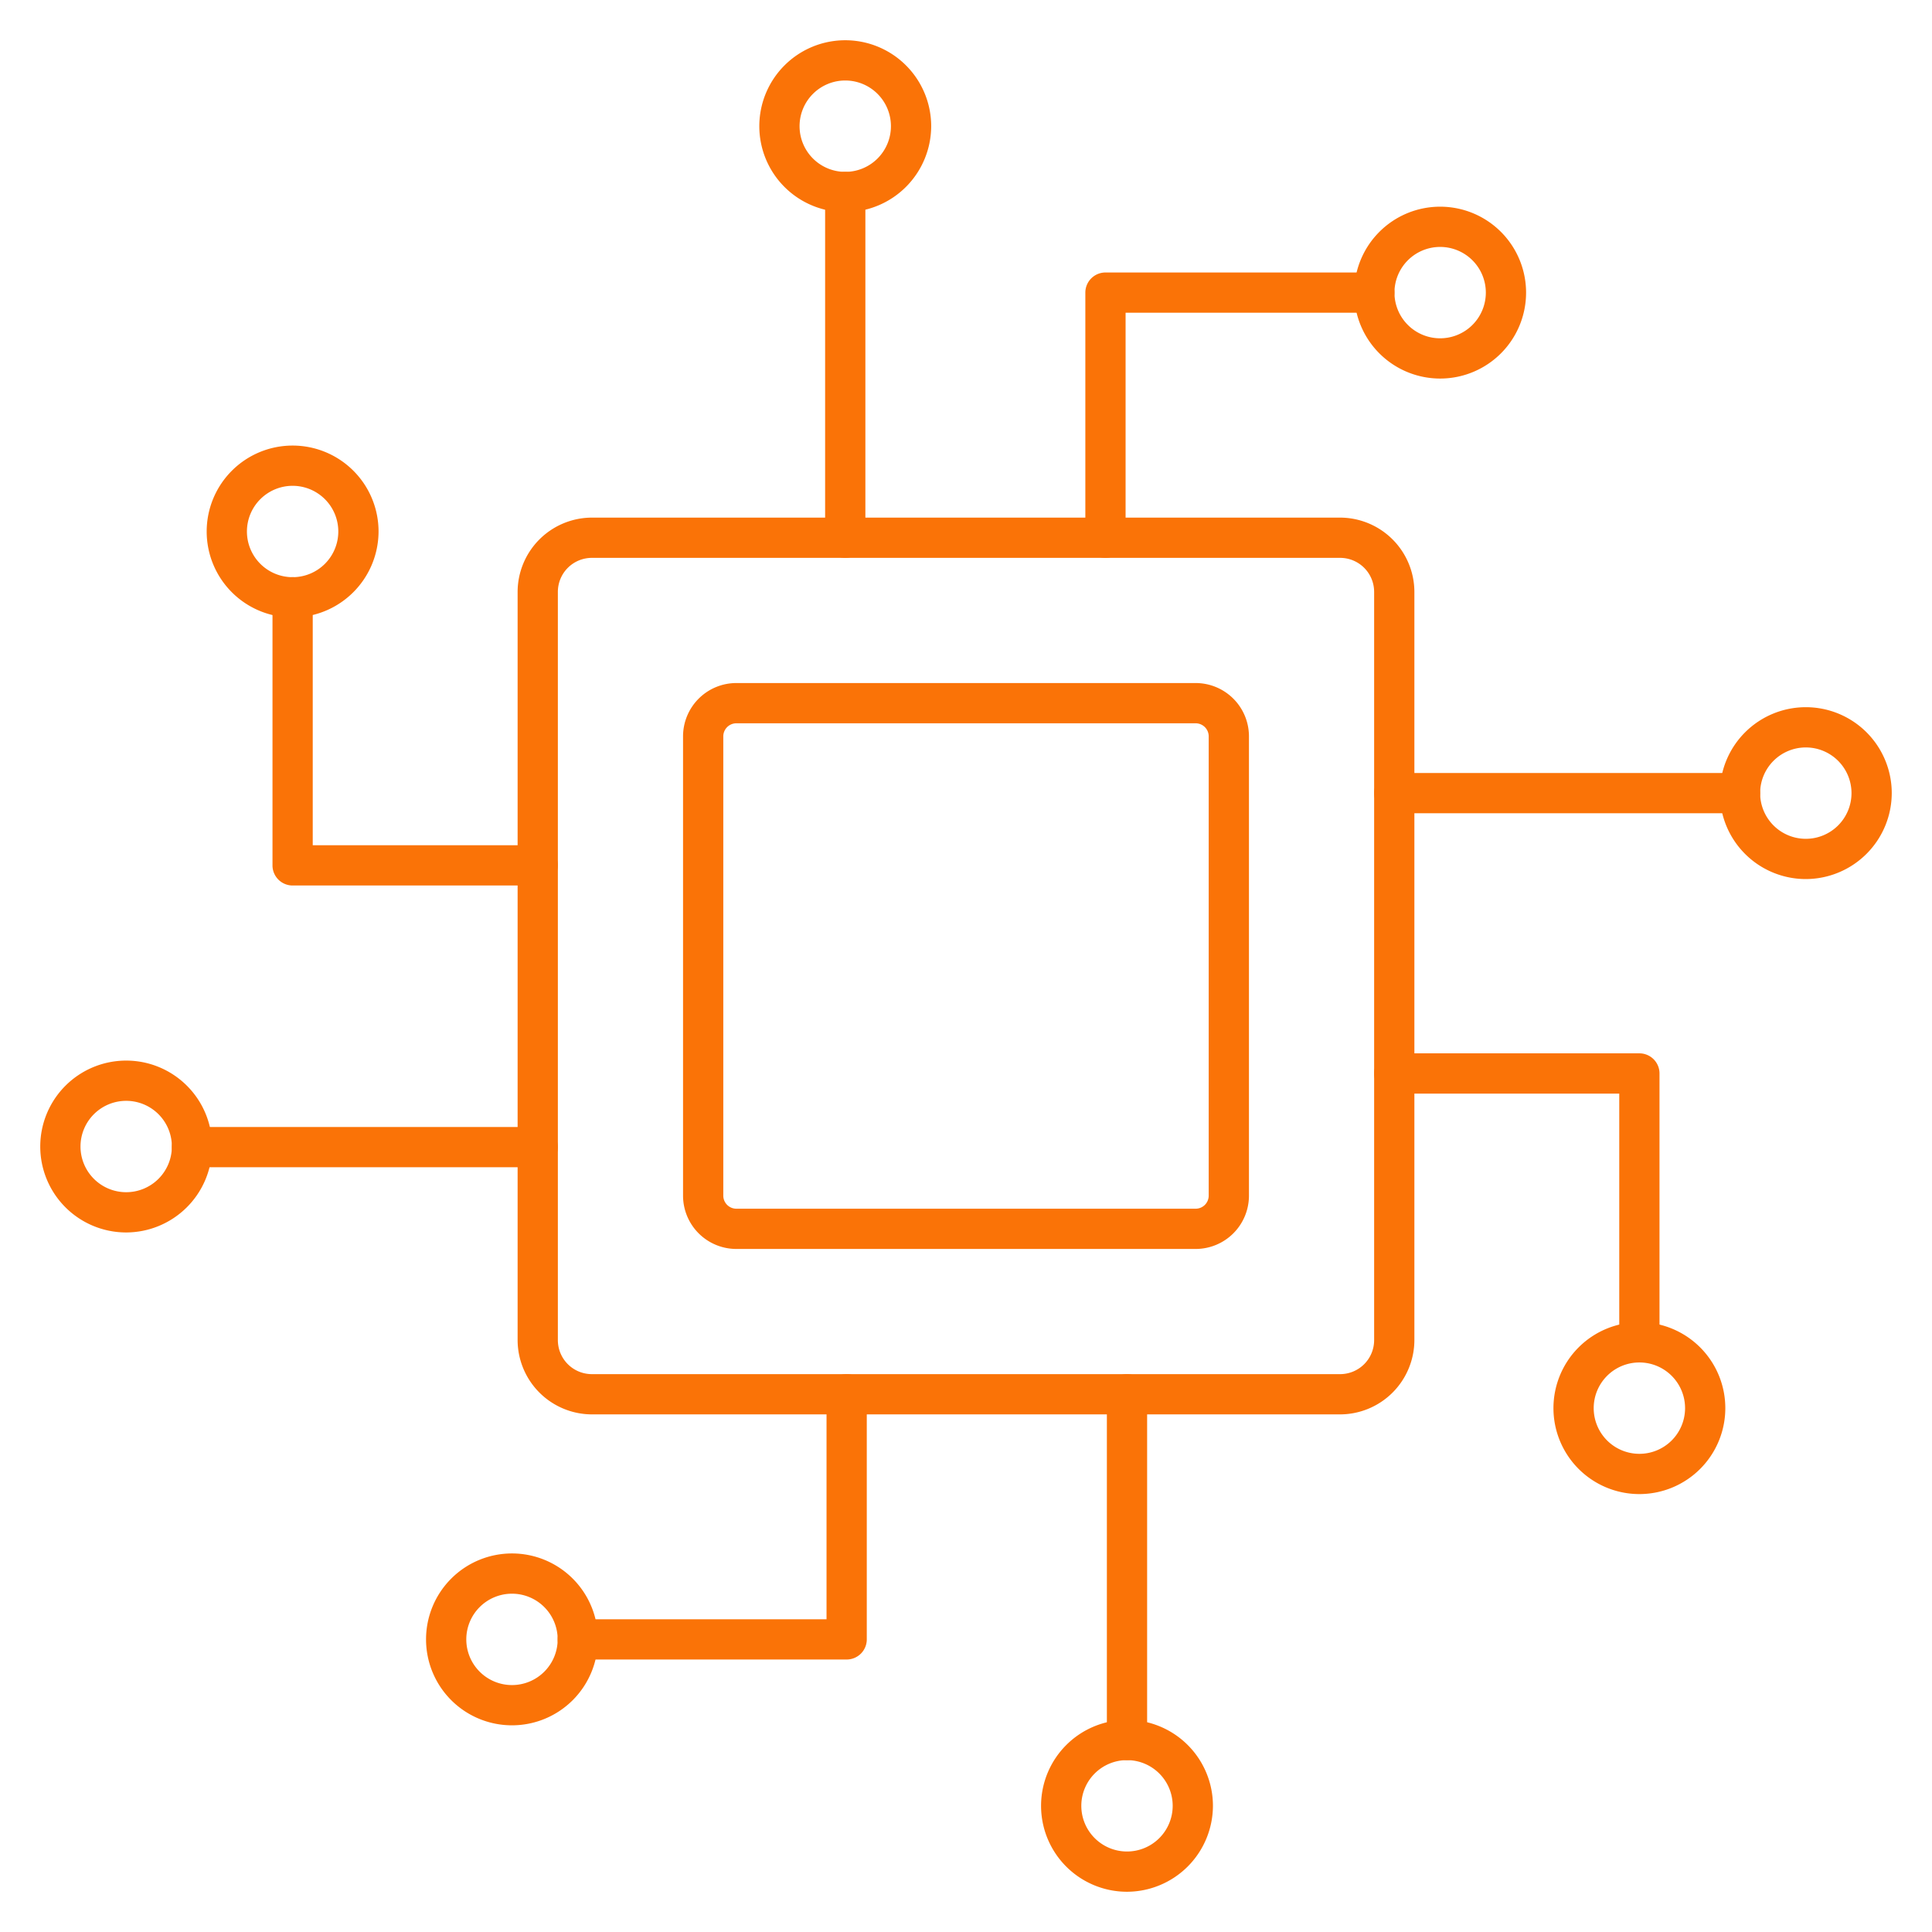
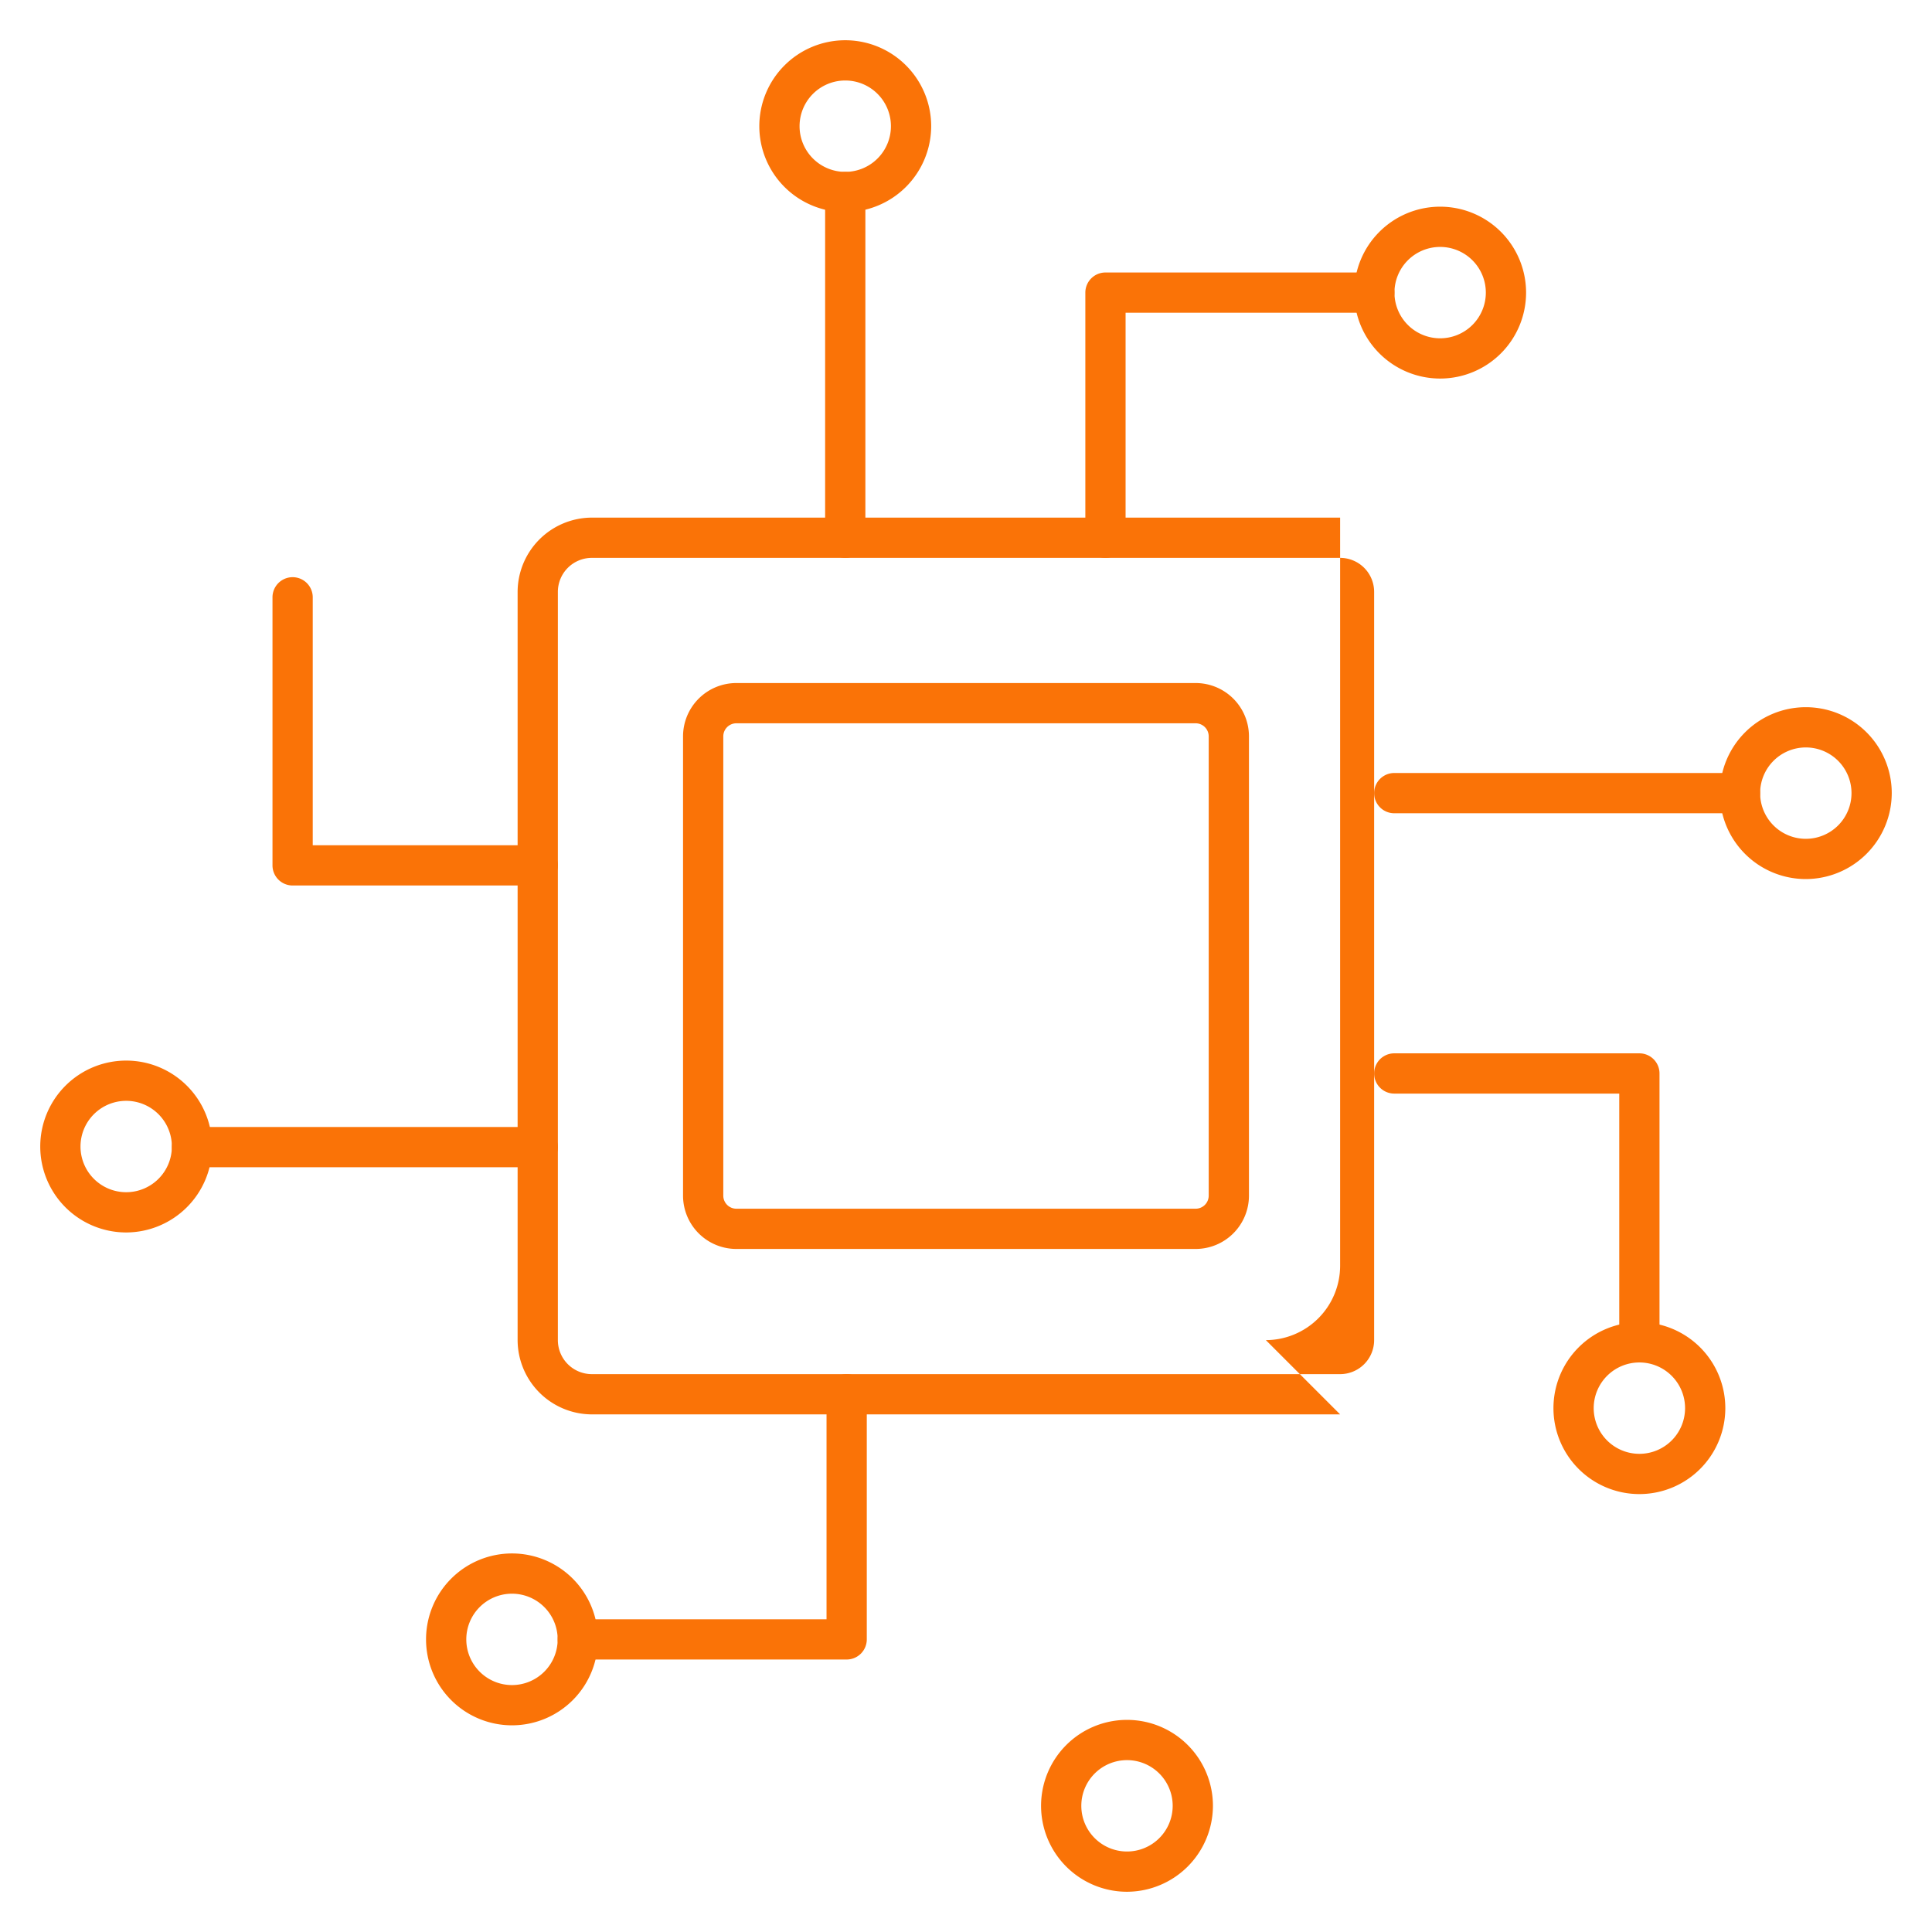
<svg xmlns="http://www.w3.org/2000/svg" version="1.1" width="512" height="512" x="0" y="0" viewBox="0 0 96 96" style="enable-background:new 0 0 512 512" xml:space="preserve">
  <g>
-     <path d="M66.59 70.28H29.41a3.7 3.7 0 0 1-3.69-3.69V29.41a3.7 3.7 0 0 1 3.69-3.69h37.18a3.7 3.7 0 0 1 3.69 3.69v37.18a3.7 3.7 0 0 1-3.69 3.69zM29.41 27.72a1.69 1.69 0 0 0-1.69 1.69v37.18a1.69 1.69 0 0 0 1.69 1.69h37.18a1.69 1.69 0 0 0 1.69-1.69V29.41a1.69 1.69 0 0 0-1.69-1.69z" fill="#fa7307" opacity="1" data-original="#000000" />
+     <path d="M66.59 70.28H29.41a3.7 3.7 0 0 1-3.69-3.69V29.41a3.7 3.7 0 0 1 3.69-3.69h37.18v37.18a3.7 3.7 0 0 1-3.69 3.69zM29.41 27.72a1.69 1.69 0 0 0-1.69 1.69v37.18a1.69 1.69 0 0 0 1.69 1.69h37.18a1.69 1.69 0 0 0 1.69-1.69V29.41a1.69 1.69 0 0 0-1.69-1.69z" fill="#fa7307" opacity="1" data-original="#000000" />
    <path d="M59.41 62.06H36.59a2.65 2.65 0 0 1-2.65-2.65V36.59a2.65 2.65 0 0 1 2.65-2.65h22.82a2.65 2.65 0 0 1 2.65 2.65v22.82a2.65 2.65 0 0 1-2.65 2.65zM36.59 35.94a.65.65 0 0 0-.65.65v22.82a.65.65 0 0 0 .65.65h22.82a.65.65 0 0 0 .65-.65V36.59a.65.65 0 0 0-.65-.65zM42 27.72a1 1 0 0 1-1-1V9.54a1 1 0 0 1 2 0v17.18a1 1 0 0 1-1 1z" fill="#fa7307" opacity="1" data-original="#000000" />
    <path d="M42 10.54a4.27 4.27 0 1 1 4.27-4.27A4.28 4.28 0 0 1 42 10.54zM42 4a2.27 2.27 0 1 0 2.27 2.27A2.27 2.27 0 0 0 42 4zM54.93 27.72a1 1 0 0 1-1-1V14.54a1 1 0 0 1 1-1h13.36a1 1 0 0 1 0 2H55.93v11.18a1 1 0 0 1-1 1z" fill="#fa7307" opacity="1" data-original="#000000" />
    <path d="M71.56 18.81a4.27 4.27 0 1 1 4.27-4.27 4.27 4.27 0 0 1-4.27 4.27zm0-6.54a2.27 2.27 0 1 0 2.27 2.27 2.27 2.27 0 0 0-2.27-2.27zM86.46 40.41H69.28a1 1 0 0 1 0-2h17.18a1 1 0 0 1 0 2z" fill="#fa7307" opacity="1" data-original="#000000" />
    <path d="M89.73 43.68A4.27 4.27 0 1 1 94 39.41a4.28 4.28 0 0 1-4.27 4.27zm0-6.54A2.27 2.27 0 1 0 92 39.41a2.27 2.27 0 0 0-2.27-2.27zM81.46 67.7a1 1 0 0 1-1-1V54.34H69.28a1 1 0 0 1 0-2h12.18a1 1 0 0 1 1 1V66.7a1 1 0 0 1-1 1z" fill="#fa7307" opacity="1" data-original="#000000" />
    <path d="M81.46 74.24A4.27 4.27 0 1 1 85.73 70a4.27 4.27 0 0 1-4.27 4.24zm0-6.54a2.27 2.27 0 1 0 2.27 2.3 2.27 2.27 0 0 0-2.27-2.3zM26.72 58H9.54a1 1 0 1 1 0-2h17.18a1 1 0 0 1 0 2z" fill="#fa7307" opacity="1" data-original="#000000" />
    <path d="M6.27 61.24A4.27 4.27 0 1 1 10.54 57a4.28 4.28 0 0 1-4.27 4.24zm0-6.54A2.27 2.27 0 1 0 8.54 57a2.27 2.27 0 0 0-2.27-2.3zM26.72 44H14.54a1 1 0 0 1-1-1V29.68a1 1 0 0 1 2 0V42h11.18a1 1 0 0 1 0 2z" fill="#fa7307" opacity="1" data-original="#000000" />
-     <path d="M14.54 30.68a4.27 4.27 0 1 1 4.27-4.27 4.28 4.28 0 0 1-4.27 4.27zm0-6.54a2.27 2.27 0 1 0 2.27 2.27 2.27 2.27 0 0 0-2.27-2.27zM56 87.46a1 1 0 0 1-1-1V69.28a1 1 0 0 1 2 0v17.18a1 1 0 0 1-1 1z" fill="#fa7307" opacity="1" data-original="#000000" />
    <path d="M56 94a4.27 4.27 0 1 1 4.27-4.27A4.28 4.28 0 0 1 56 94zm0-6.54a2.27 2.27 0 1 0 2.27 2.27A2.27 2.27 0 0 0 56 87.46zM42.07 82.46H28.71a1 1 0 1 1 0-2h12.36V69.28a1 1 0 0 1 2 0v12.18a1 1 0 0 1-1 1z" fill="#fa7307" opacity="1" data-original="#000000" />
    <path d="M25.44 85.73a4.27 4.27 0 1 1 4.27-4.27 4.27 4.27 0 0 1-4.27 4.27zm0-6.54a2.27 2.27 0 1 0 2.27 2.27 2.27 2.27 0 0 0-2.27-2.27z" fill="#fa7307" opacity="1" data-original="#000000" />
  </g>
</svg>